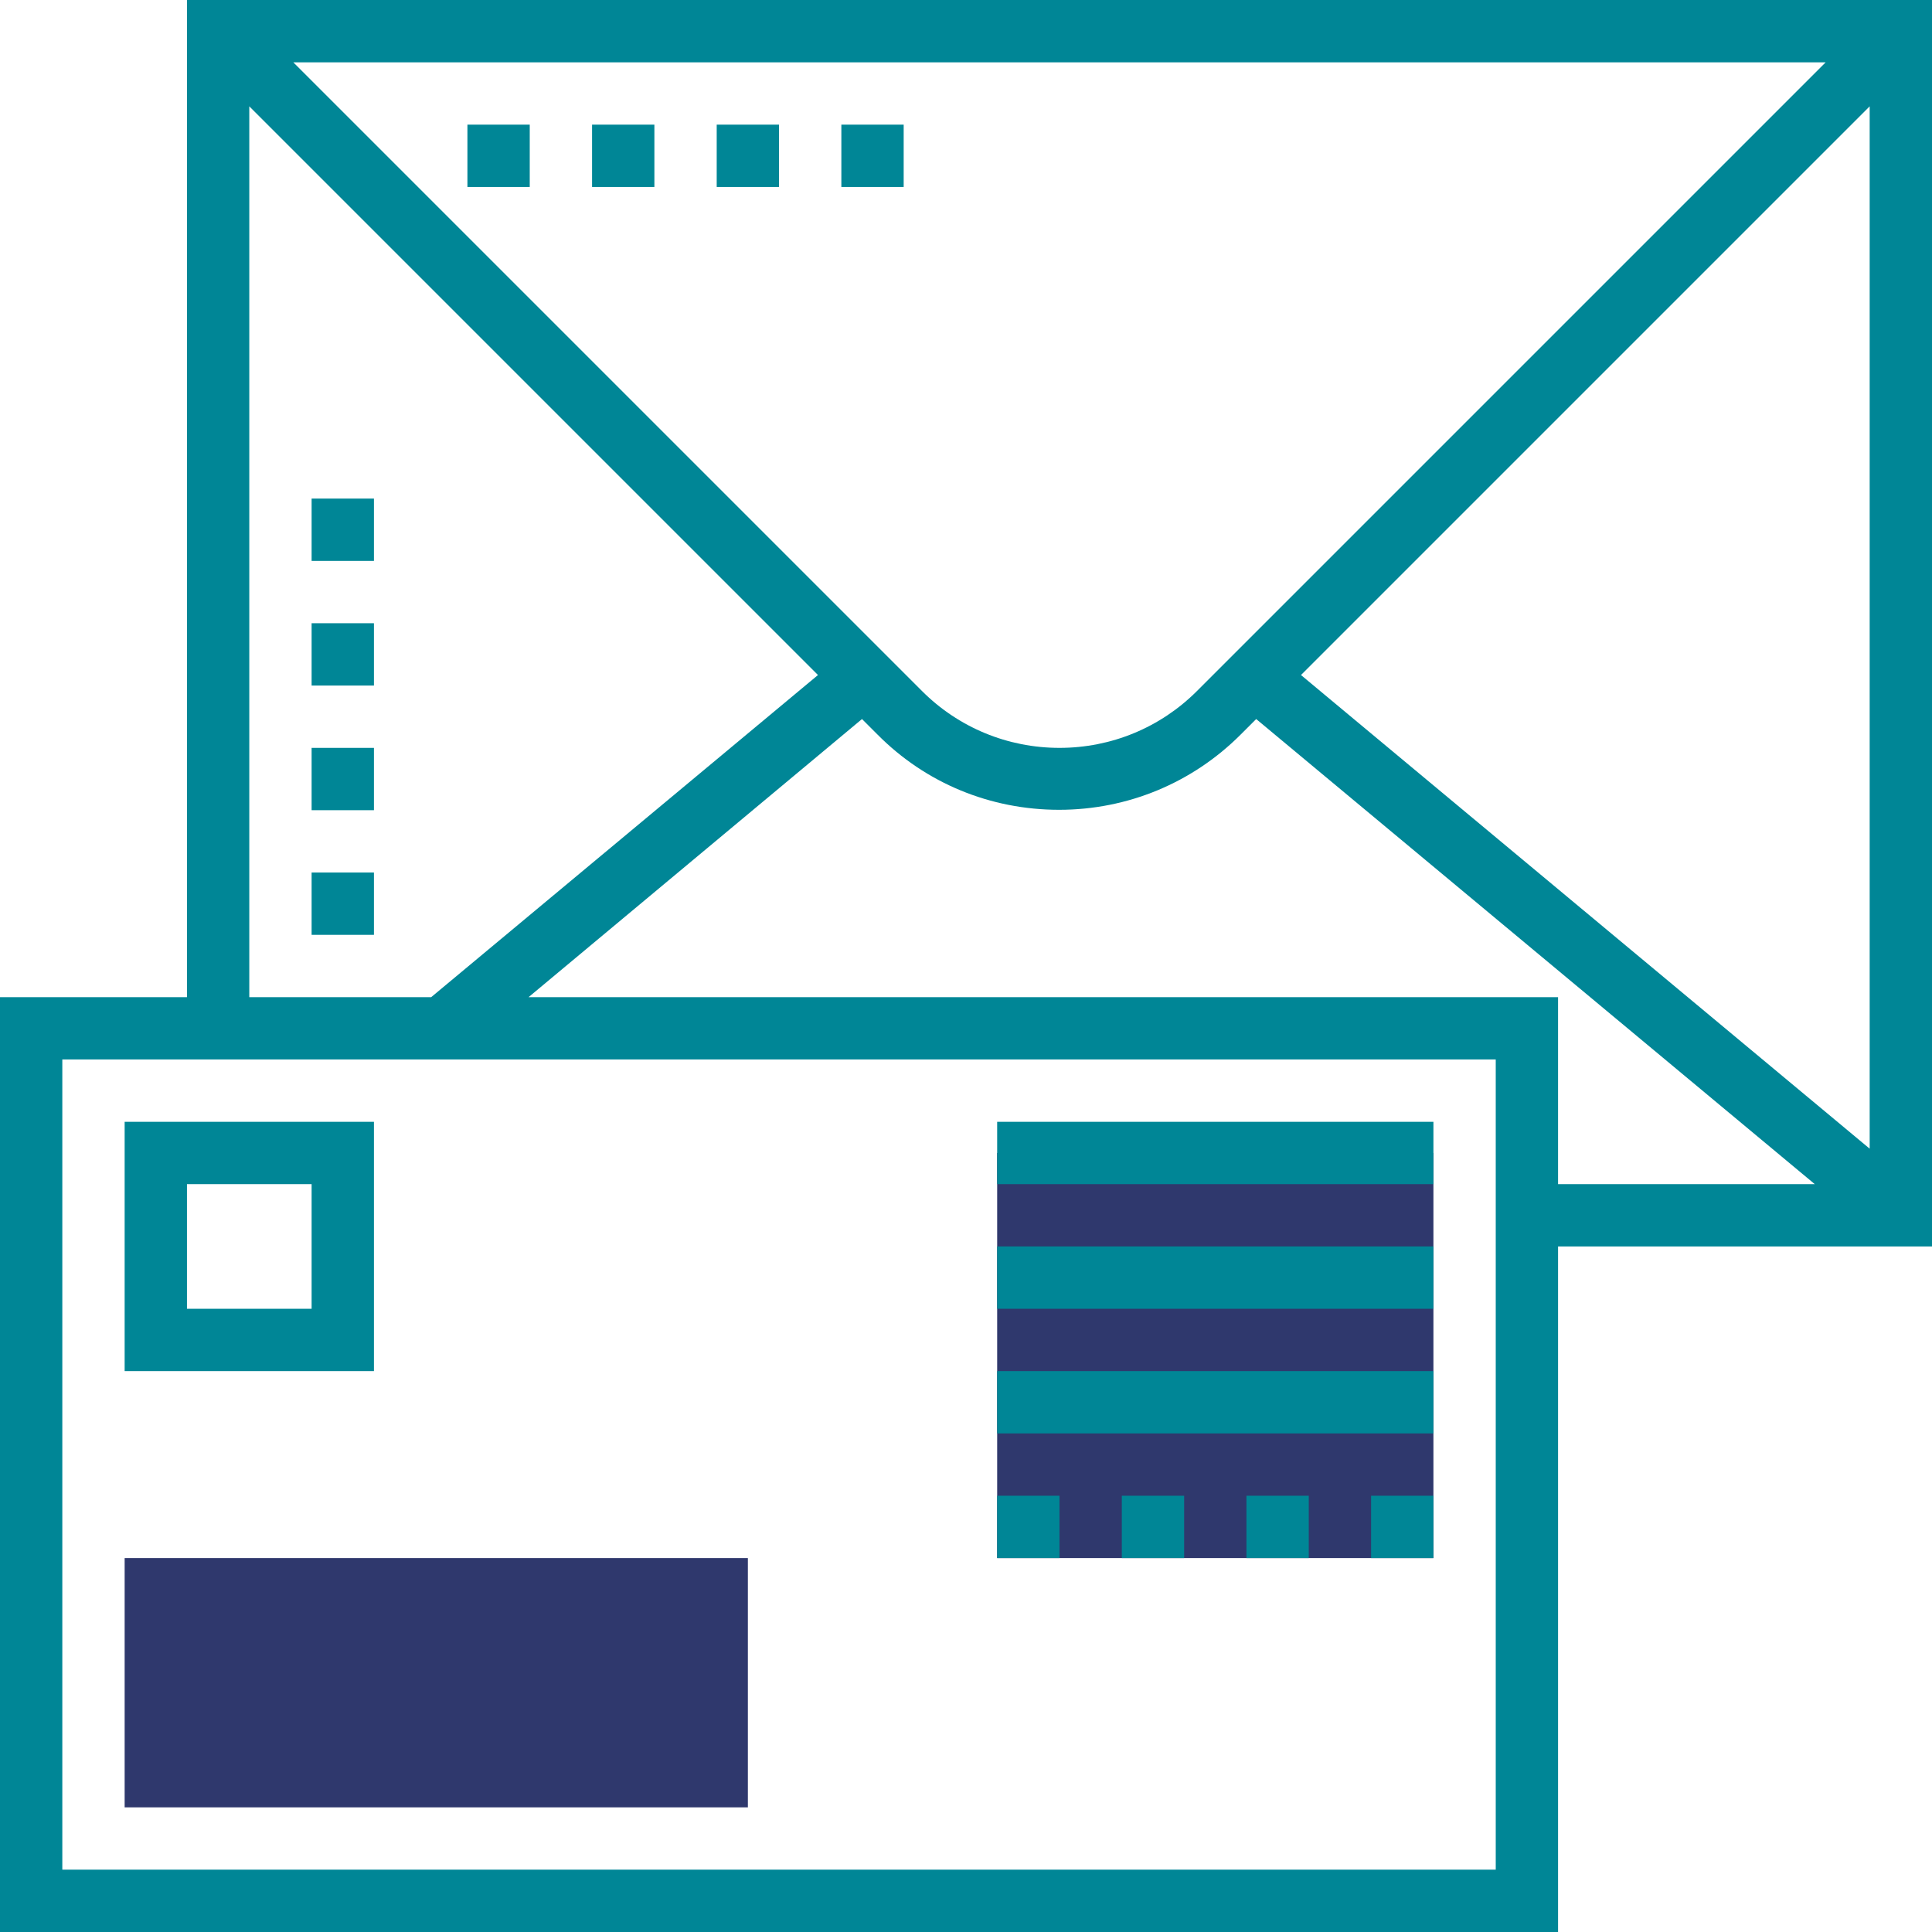
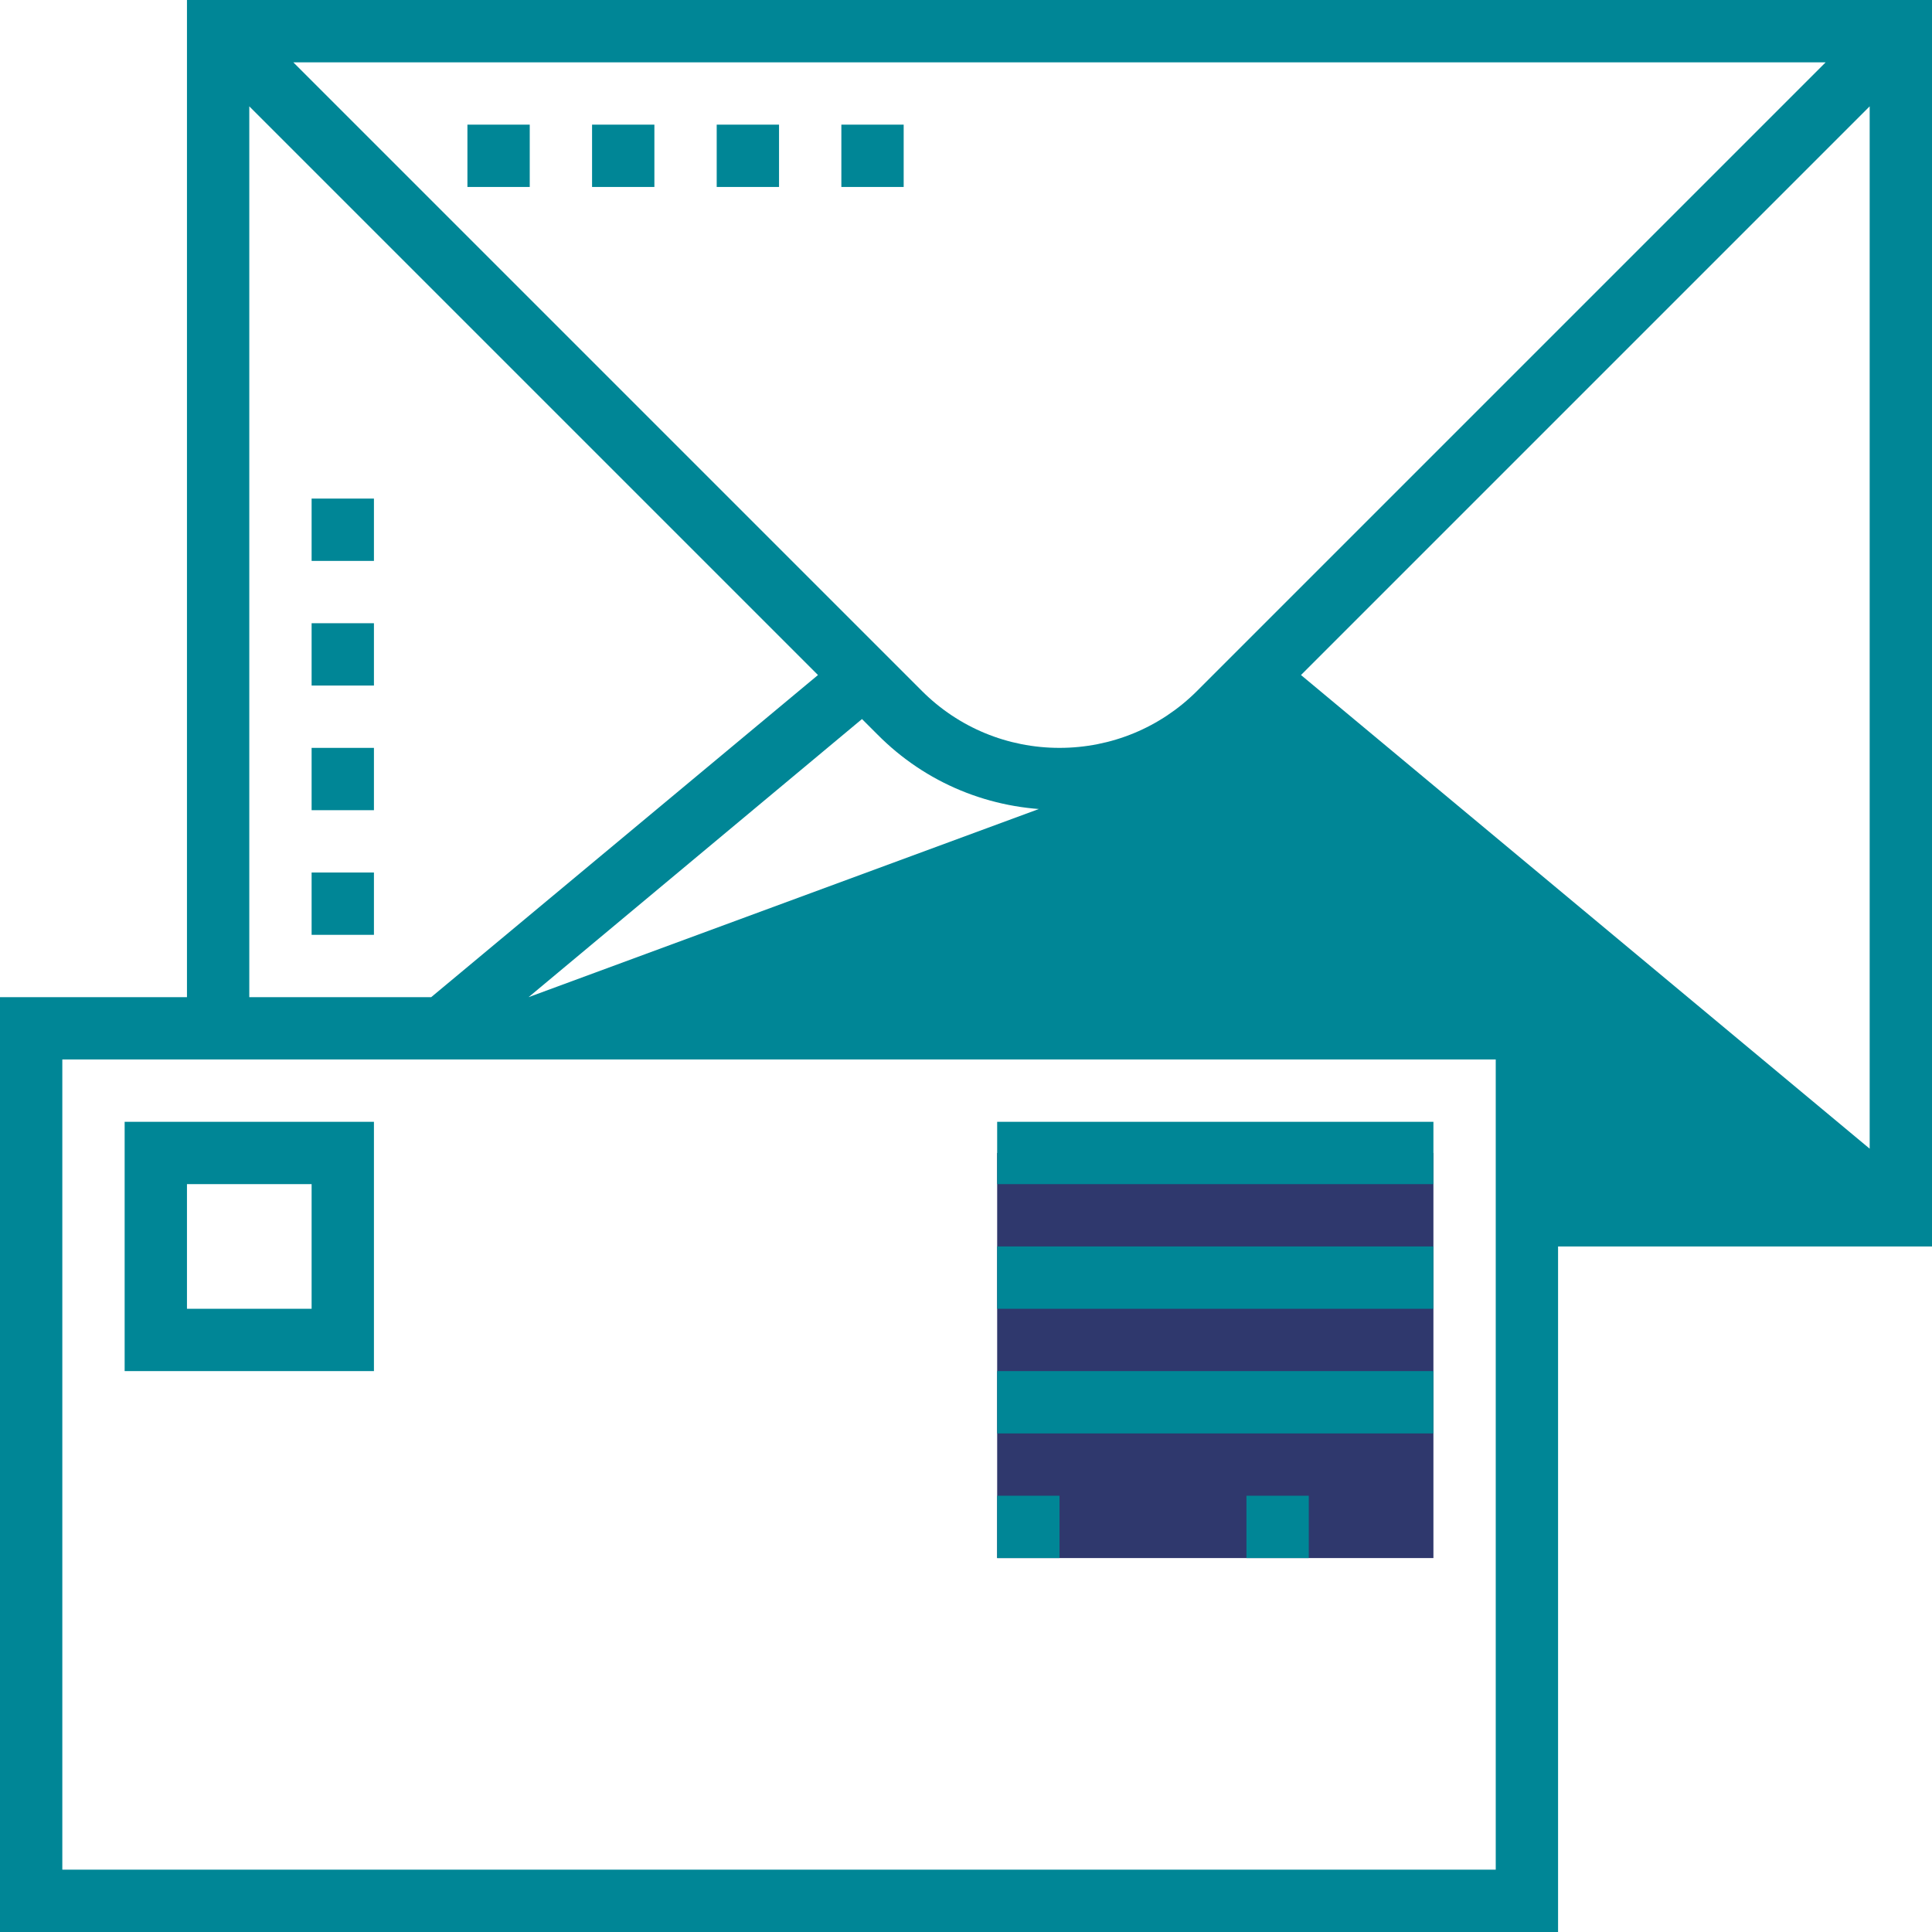
<svg xmlns="http://www.w3.org/2000/svg" xml:space="preserve" width="127mm" height="127mm" version="1.1" style="shape-rendering:geometricPrecision; text-rendering:geometricPrecision; image-rendering:optimizeQuality; fill-rule:evenodd; clip-rule:evenodd" viewBox="0 0 12700 12700">
  <defs>
    <style type="text/css">
   
    .fil1 {fill:#008696;fill-rule:nonzero}
    .fil0 {fill:#2F386D;fill-rule:nonzero}
   
  </style>
  </defs>
  <g id="Layer_x0020_1">
    <g id="_2571171099696">
      <g>
        <g>
-           <polygon class="fil0" points="4916.13,11880.65 819.35,11880.65 819.35,10241.94 4916.13,10241.94 " />
-         </g>
+           </g>
      </g>
      <g>
        <polygon class="fil0" points="6554.84,7579.03 9422.58,7579.03 9422.58,10241.94 6554.84,10241.94 " />
      </g>
      <g>
-         <path class="fil1" d="M12700 0l-11470.97 0 0 6554.84 -1229.03 0 0 6145.16 10241.94 0 0 -4506.45 2458.06 0 0 -8193.55zm-4147.99 4437.32l3738.31 -3738.31 0 6851.85 -3738.31 -3113.54zm-6623.96 -4027.64l10072.94 0 -4132.62 4132.62c-240.69,240.69 -563.31,373.83 -903.85,373.83 -340.55,0 -663.16,-133.14 -903.85,-373.83l-4132.62 -4132.62zm-289.34 289.33l3738.3 3738.31 -2542.56 2117.52 -1195.74 0 0 -5855.83zm8193.55 11591.31l-9422.58 0 0 -5325.8 9422.58 0 0 5325.8zm-6357.68 -5735.48l2191.78 -1828.19 102.41 102.42c317.5,320.07 742.54,494.17 1193.19,494.17 450.65,0 875.68,-176.67 1193.19,-494.17l102.41 -102.42 3671.73 3057.22 -1687.35 0 0 -1229.03 -6767.36 0z" />
+         <path class="fil1" d="M12700 0l-11470.97 0 0 6554.84 -1229.03 0 0 6145.16 10241.94 0 0 -4506.45 2458.06 0 0 -8193.55zm-4147.99 4437.32l3738.31 -3738.31 0 6851.85 -3738.31 -3113.54zm-6623.96 -4027.64l10072.94 0 -4132.62 4132.62c-240.69,240.69 -563.31,373.83 -903.85,373.83 -340.55,0 -663.16,-133.14 -903.85,-373.83l-4132.62 -4132.62zm-289.34 289.33l3738.3 3738.31 -2542.56 2117.52 -1195.74 0 0 -5855.83zm8193.55 11591.31l-9422.58 0 0 -5325.8 9422.58 0 0 5325.8zm-6357.68 -5735.48l2191.78 -1828.19 102.41 102.42c317.5,320.07 742.54,494.17 1193.19,494.17 450.65,0 875.68,-176.67 1193.19,-494.17z" />
        <polygon class="fil1" points="8193.55,9832.26 8603.23,9832.26 8603.23,10241.94 8193.55,10241.94 " />
-         <polygon class="fil1" points="7374.2,9832.26 7783.87,9832.26 7783.87,10241.94 7374.2,10241.94 " />
-         <polygon class="fil1" points="9012.91,9832.26 9422.58,9832.26 9422.58,10241.94 9012.91,10241.94 " />
        <polygon class="fil1" points="6554.84,9832.26 6964.52,9832.26 6964.52,10241.94 6554.84,10241.94 " />
        <polygon class="fil1" points="6554.84,9012.91 9422.58,9012.91 9422.58,9422.58 6554.84,9422.58 " />
        <polygon class="fil1" points="6554.84,8193.55 9422.58,8193.55 9422.58,8603.23 6554.84,8603.23 " />
        <polygon class="fil1" points="6554.84,7374.2 9422.58,7374.2 9422.58,7783.87 6554.84,7783.87 " />
        <polygon class="fil1" points="4711.29,819.35 5120.97,819.35 5120.97,1229.03 4711.29,1229.03 " />
        <polygon class="fil1" points="5530.65,819.35 5940.32,819.35 5940.32,1229.03 5530.65,1229.03 " />
        <polygon class="fil1" points="3891.94,819.35 4301.61,819.35 4301.61,1229.03 3891.94,1229.03 " />
        <polygon class="fil1" points="3072.58,819.35 3482.26,819.35 3482.26,1229.03 3072.58,1229.03 " />
        <polygon class="fil1" points="2048.39,4096.77 2458.06,4096.77 2458.06,4506.45 2048.39,4506.45 " />
        <polygon class="fil1" points="2048.39,4916.13 2458.06,4916.13 2458.06,5325.8 2048.39,5325.8 " />
        <polygon class="fil1" points="2048.39,3277.42 2458.06,3277.42 2458.06,3687.09 2048.39,3687.09 " />
        <polygon class="fil1" points="2048.39,5735.48 2458.06,5735.48 2458.06,6145.16 2048.39,6145.16 " />
        <path class="fil1" d="M2458.06 7374.2l-1638.71 0 0 1638.71 1638.71 0 0 -1638.71zm-409.67 1229.03l-819.36 0 0 -819.36 819.36 0 0 819.36z" />
      </g>
    </g>
  </g>
</svg>